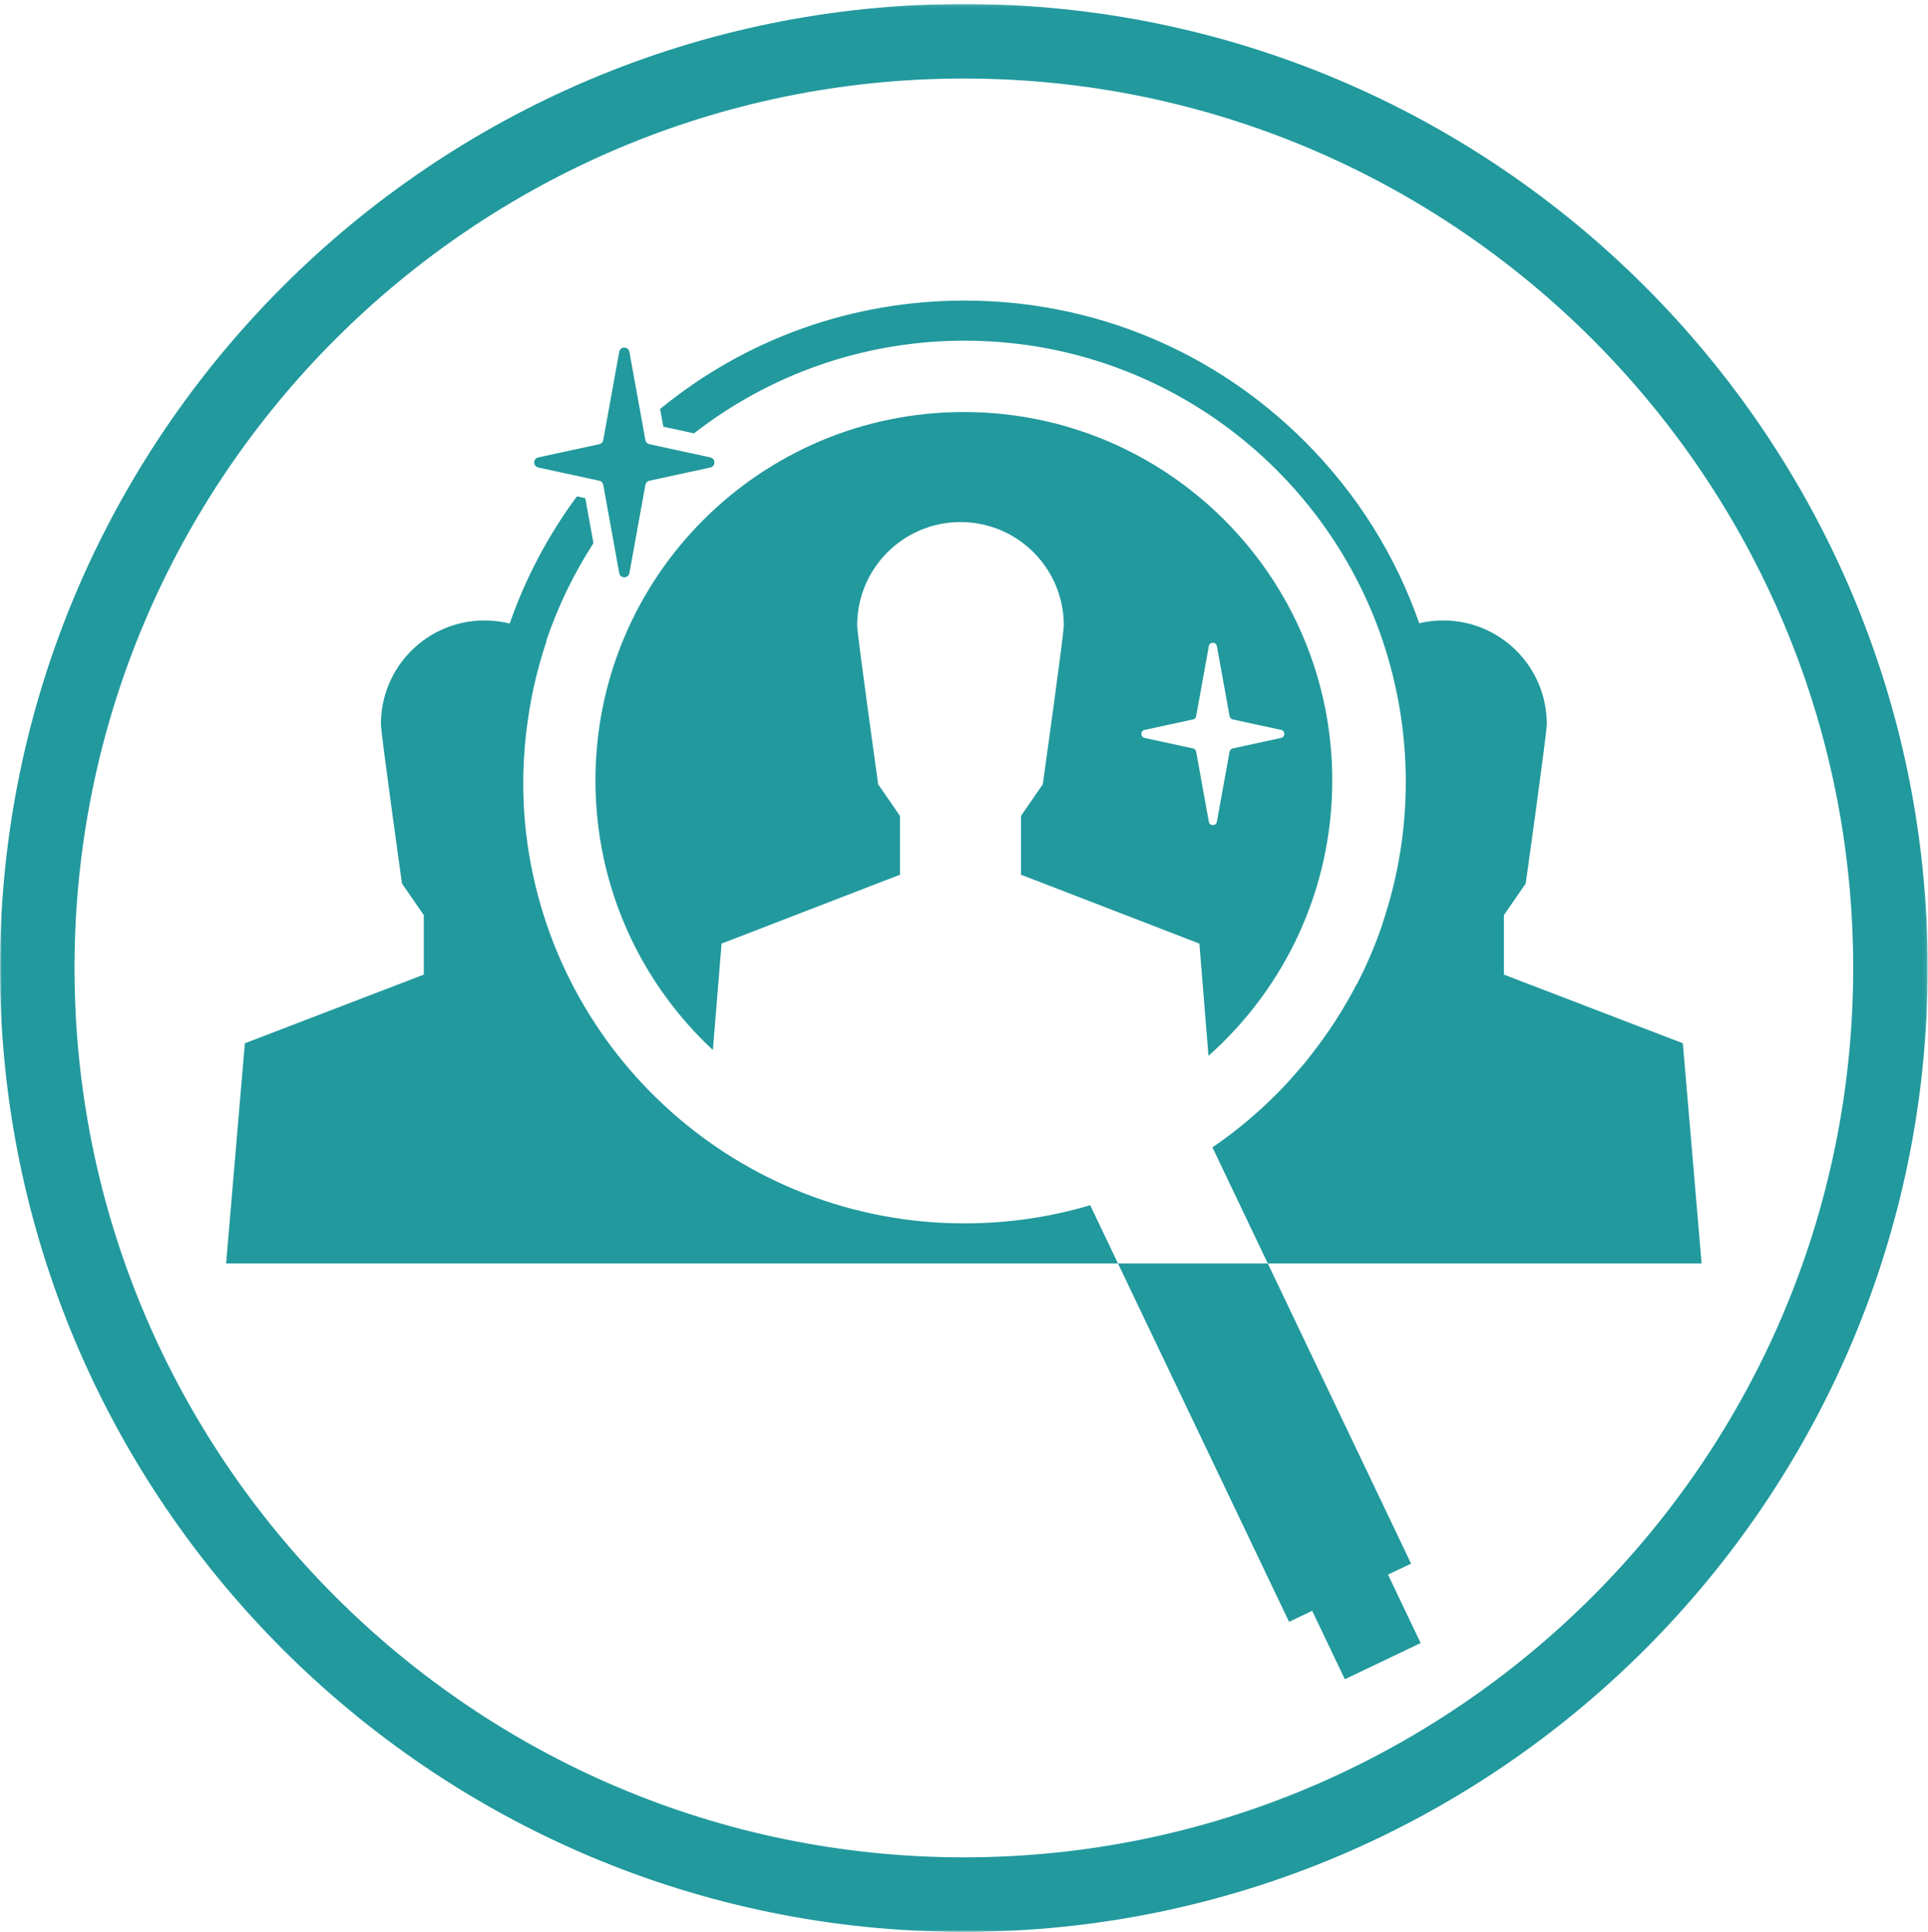
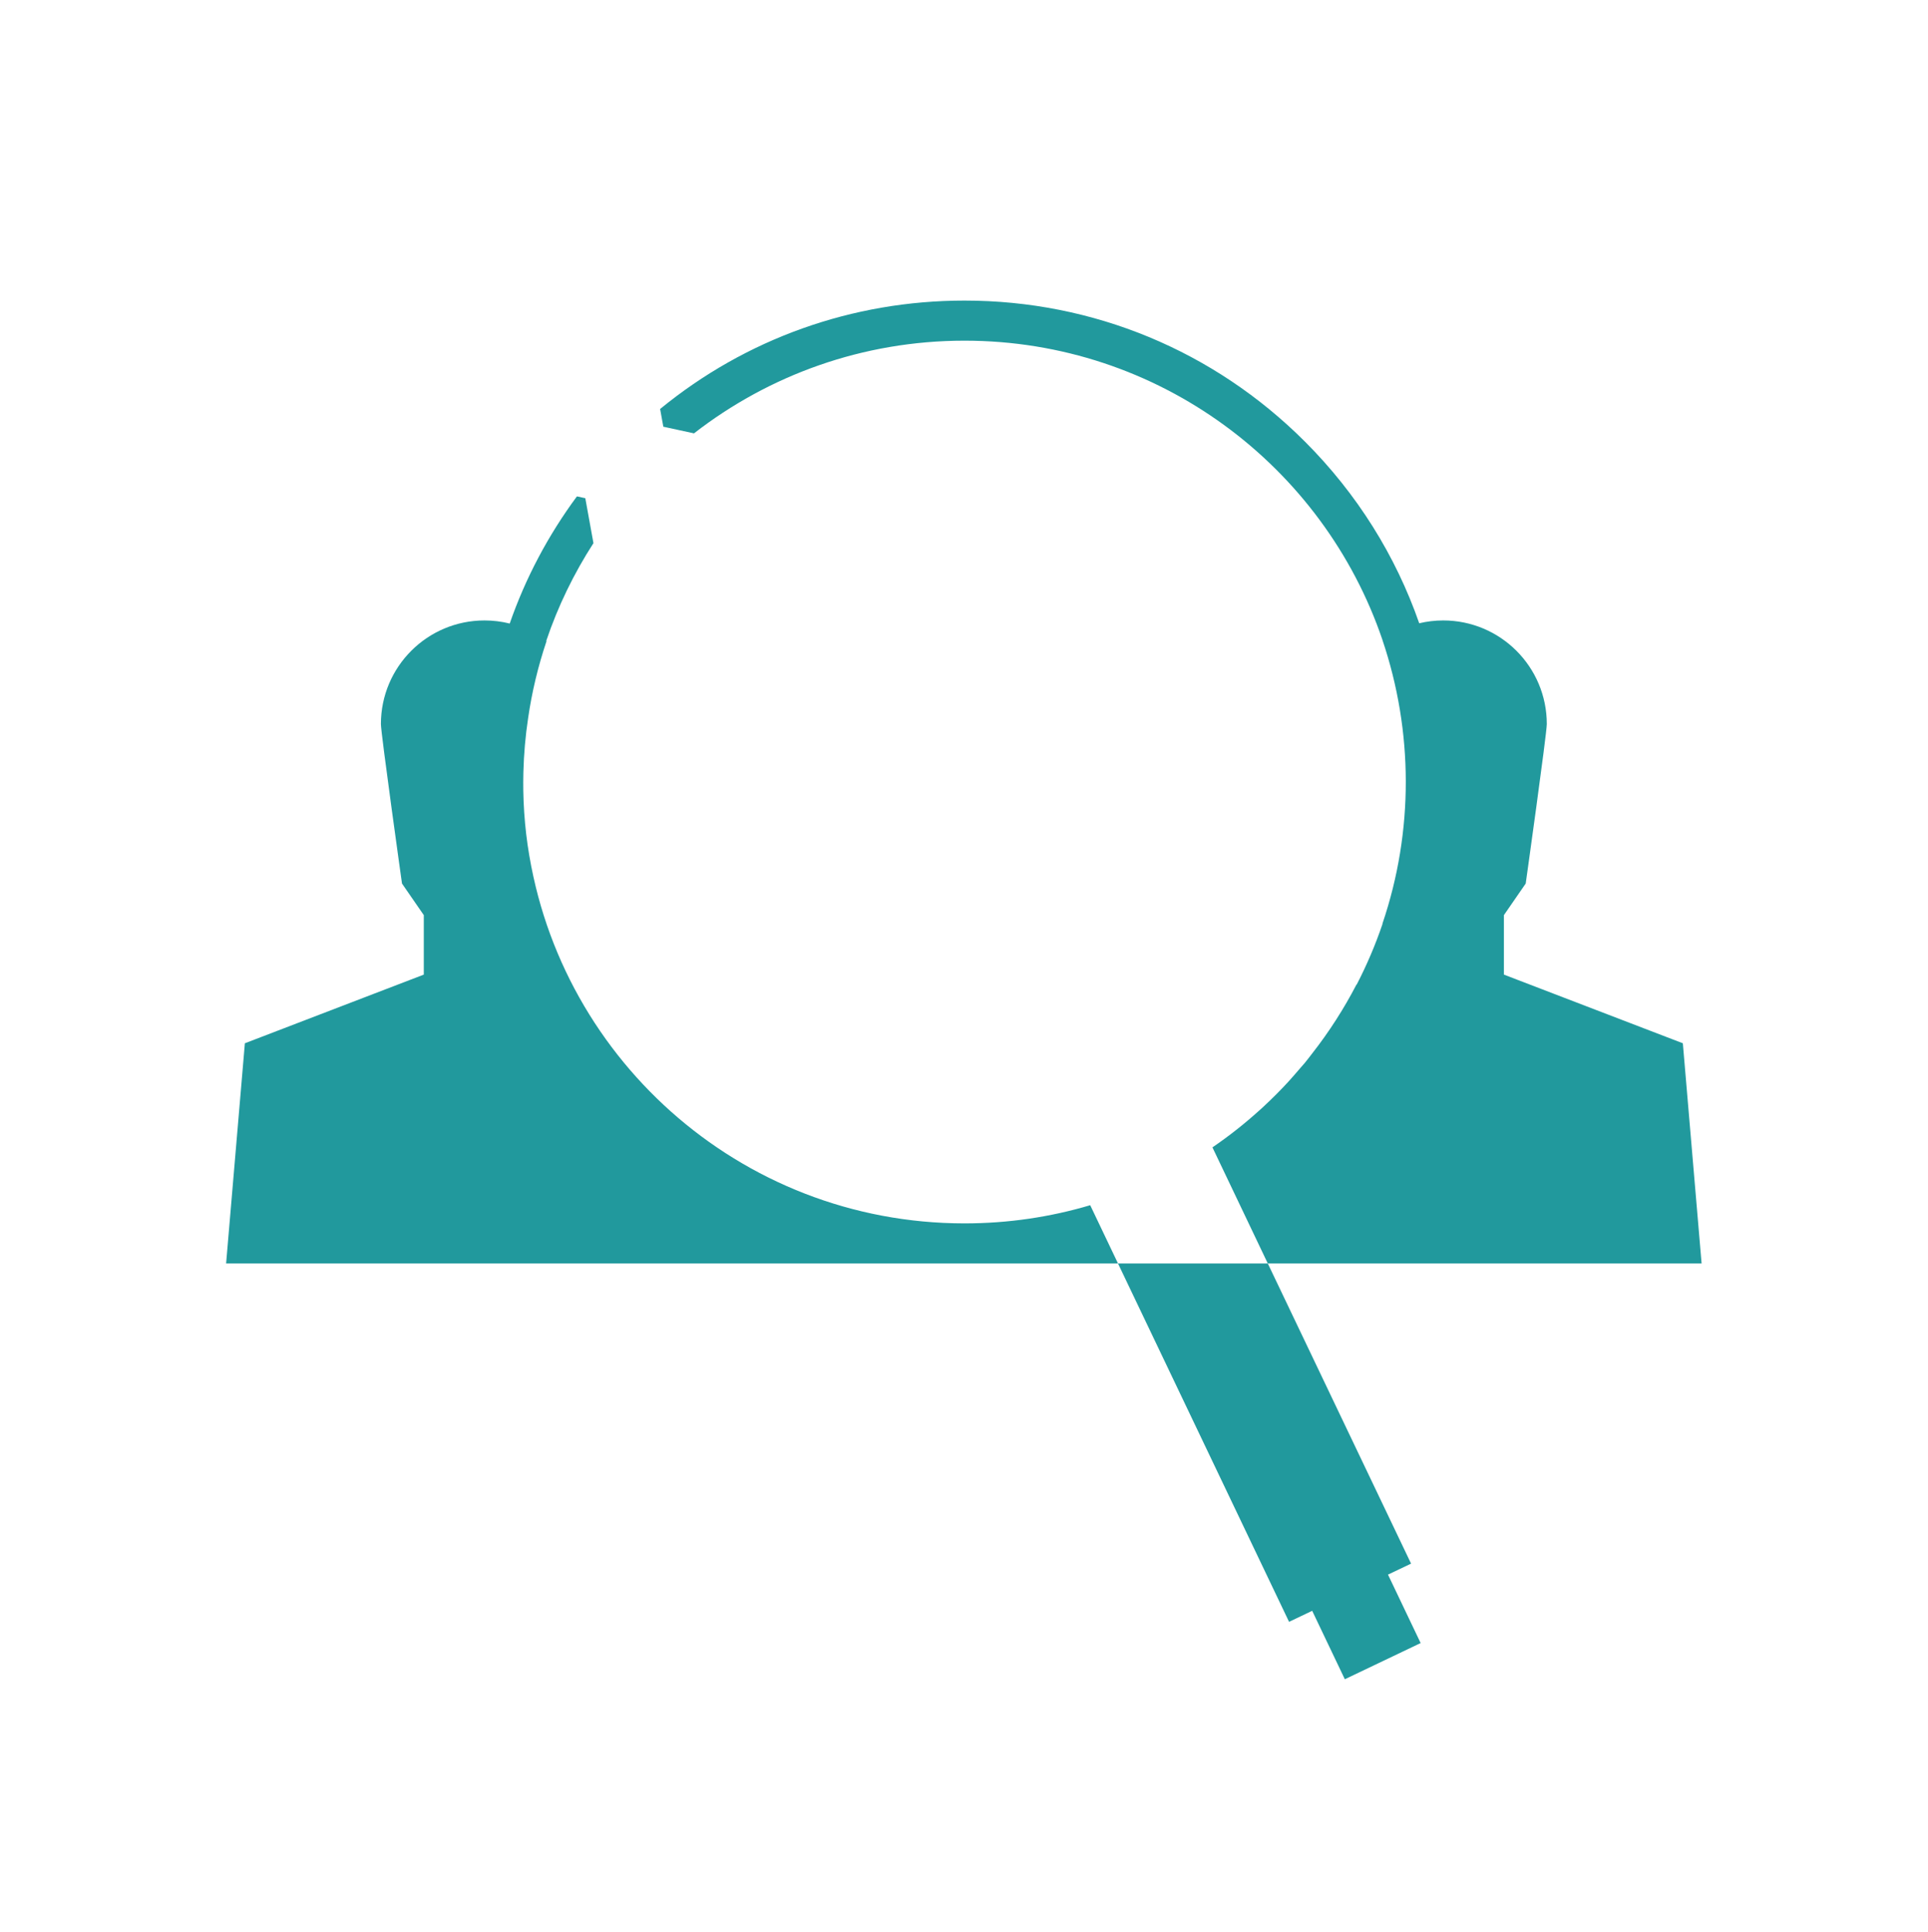
<svg xmlns="http://www.w3.org/2000/svg" xmlns:xlink="http://www.w3.org/1999/xlink" width="481" height="482" viewBox="0 0 481 482">
  <defs>
    <polygon id="humancapitao-a" points="0 .074 480.927 .074 480.927 481 0 481" />
  </defs>
  <g fill="none" fill-rule="evenodd">
    <polygon fill="#21999D" points="321.597 404.589 327.366 401.836 335.51 418.909 354.423 409.88 346.279 392.808 352.038 390.065 316.292 315.19 278.92 315.19" />
    <g transform="translate(0 .926)">
      <path fill="#21999D" d="M272.029 299.816L271.988 299.729C262.05 302.679 251.524 304.263 240.628 304.263 184.405 304.263 138.036 262.121 131.361 207.702 131.772 211.115 132.346 214.525 133.084 217.922 131.515 210.76 130.674 203.541 130.553 196.362 130.529 194.891 130.537 193.421 130.571 191.955 130.572 191.864 130.574 191.773 130.576 191.682 130.692 187.155 131.085 182.653 131.757 178.202 132.697 171.714 134.236 165.287 136.353 158.995 136.33 158.977 136.303 158.961 136.279 158.944 139.201 150.284 143.186 142.116 148.053 134.571L146.022 123.358 143.93 122.905C136.731 132.635 131.094 143.311 127.163 154.624 125.151 154.121 123.047 153.853 120.88 153.853 106.599 153.853 95.03 165.433 95.03 179.703 95.03 182.033 100.29 219.483 100.29 219.483L105.729 227.363 105.729 242.203 61.09 259.333 56.41 314.263 278.921 314.263 276.353 308.88 272.029 299.816zM419.837 259.332L375.197 242.202 375.197 227.363 380.637 219.482C380.637 219.482 385.898 182.032 385.898 179.702 385.898 165.434 374.327 153.852 360.047 153.852 357.988 153.852 355.988 154.101 354.069 154.556 348.197 137.692 338.552 122.234 325.553 109.236 302.868 86.552 272.708 74.059 240.628 74.059 212.617 74.059 186.072 83.585 164.688 101.1L165.488 105.522 173.139 107.18C191.779 92.695 215.192 84.059 240.628 84.059 289.049 84.059 330.168 115.317 344.912 158.755 344.909 158.756 344.907 158.757 344.904 158.76 352.594 181.508 352.719 206.43 344.898 229.477L344.898 229.608C343.128 234.814 340.979 239.841 338.485 244.663L338.409 244.692C335.313 250.661 331.631 256.428 327.343 261.904 326.743 262.671 326.165 263.454 325.537 264.214 325.244 264.568 324.932 264.906 324.628 265.253 324.134 265.851 323.612 266.442 323.089 267.034 322.559 267.635 322.038 268.245 321.505 268.827 319.496 271.017 317.389 273.128 315.193 275.163 315.046 275.298 314.902 275.437 314.755 275.57 314.509 275.796 314.256 276.014 314.009 276.236 310.403 279.481 306.564 282.517 302.481 285.3L306.826 294.411 316.293 314.264 424.517 314.264 419.837 259.332z" />
-       <path fill="#21999D" d="M285.556,181.161 L297.625,178.546 C298.031,178.459 298.342,178.136 298.416,177.728 L301.579,160.263 C301.783,159.14 303.391,159.14 303.593,160.263 L306.756,177.728 C306.83,178.136 307.142,178.459 307.547,178.546 L319.618,181.161 C320.693,181.394 320.693,182.929 319.618,183.162 L307.547,185.776 C307.142,185.864 306.83,186.187 306.756,186.595 L303.593,204.06 C303.391,205.182 301.783,205.182 301.579,204.06 L298.416,186.595 C298.342,186.187 298.031,185.864 297.625,185.776 L285.556,183.162 C284.48,182.929 284.48,181.394 285.556,181.161 L285.556,181.161 Z M254.731,202.594 L254.731,217.379 L254.98,217.379 L299.225,234.467 L301.496,262.464 C320.431,245.628 332.371,221.099 332.371,193.768 C332.371,143.009 291.223,101.859 240.463,101.859 C189.702,101.859 148.554,143.009 148.554,193.768 C148.554,220.328 159.833,244.241 177.846,261.02 L180.02,234.467 L224.275,217.379 L224.514,217.379 L224.514,202.594 L219.09,194.738 C219.09,194.738 213.847,157.402 213.847,155.08 C213.847,140.844 225.391,129.309 239.627,129.309 C253.864,129.309 265.399,140.844 265.399,155.08 C265.399,157.402 260.155,194.738 260.155,194.738 L254.731,202.594 Z" />
-       <path fill="#21999D" d="M134.295,115.701 L149.505,118.996 C150.015,119.106 150.407,119.514 150.501,120.027 L154.486,142.036 C154.742,143.449 156.769,143.449 157.024,142.036 L161.011,120.027 C161.104,119.514 161.496,119.106 162.007,118.996 L177.216,115.701 C178.572,115.407 178.572,113.473 177.216,113.18 L162.007,109.885 C161.496,109.774 161.104,109.368 161.011,108.854 L157.024,86.846 C156.769,85.431 154.742,85.431 154.486,86.846 L150.501,108.854 C150.407,109.368 150.015,109.774 149.505,109.885 L134.295,113.18 C132.94,113.473 132.94,115.407 134.295,115.701" />
      <mask id="humancapitao-b" fill="#fff">
        <use xlink:href="#humancapitao-a" />
      </mask>
-       <path fill="#21999D" d="M240.463,462.413 C118.121,462.413 18.587,362.88 18.587,240.537 C18.587,118.195 118.121,18.662 240.463,18.662 C362.806,18.662 462.339,118.195 462.339,240.537 C462.339,362.88 362.806,462.413 240.463,462.413 M240.463,0.073 C107.871,0.073 -0,107.945 -0,240.537 C-0,373.13 107.871,481 240.463,481 C373.056,481 480.927,373.13 480.927,240.537 C480.927,107.945 373.056,0.073 240.463,0.073" mask="url(#humancapitao-b)" />
    </g>
  </g>
</svg>